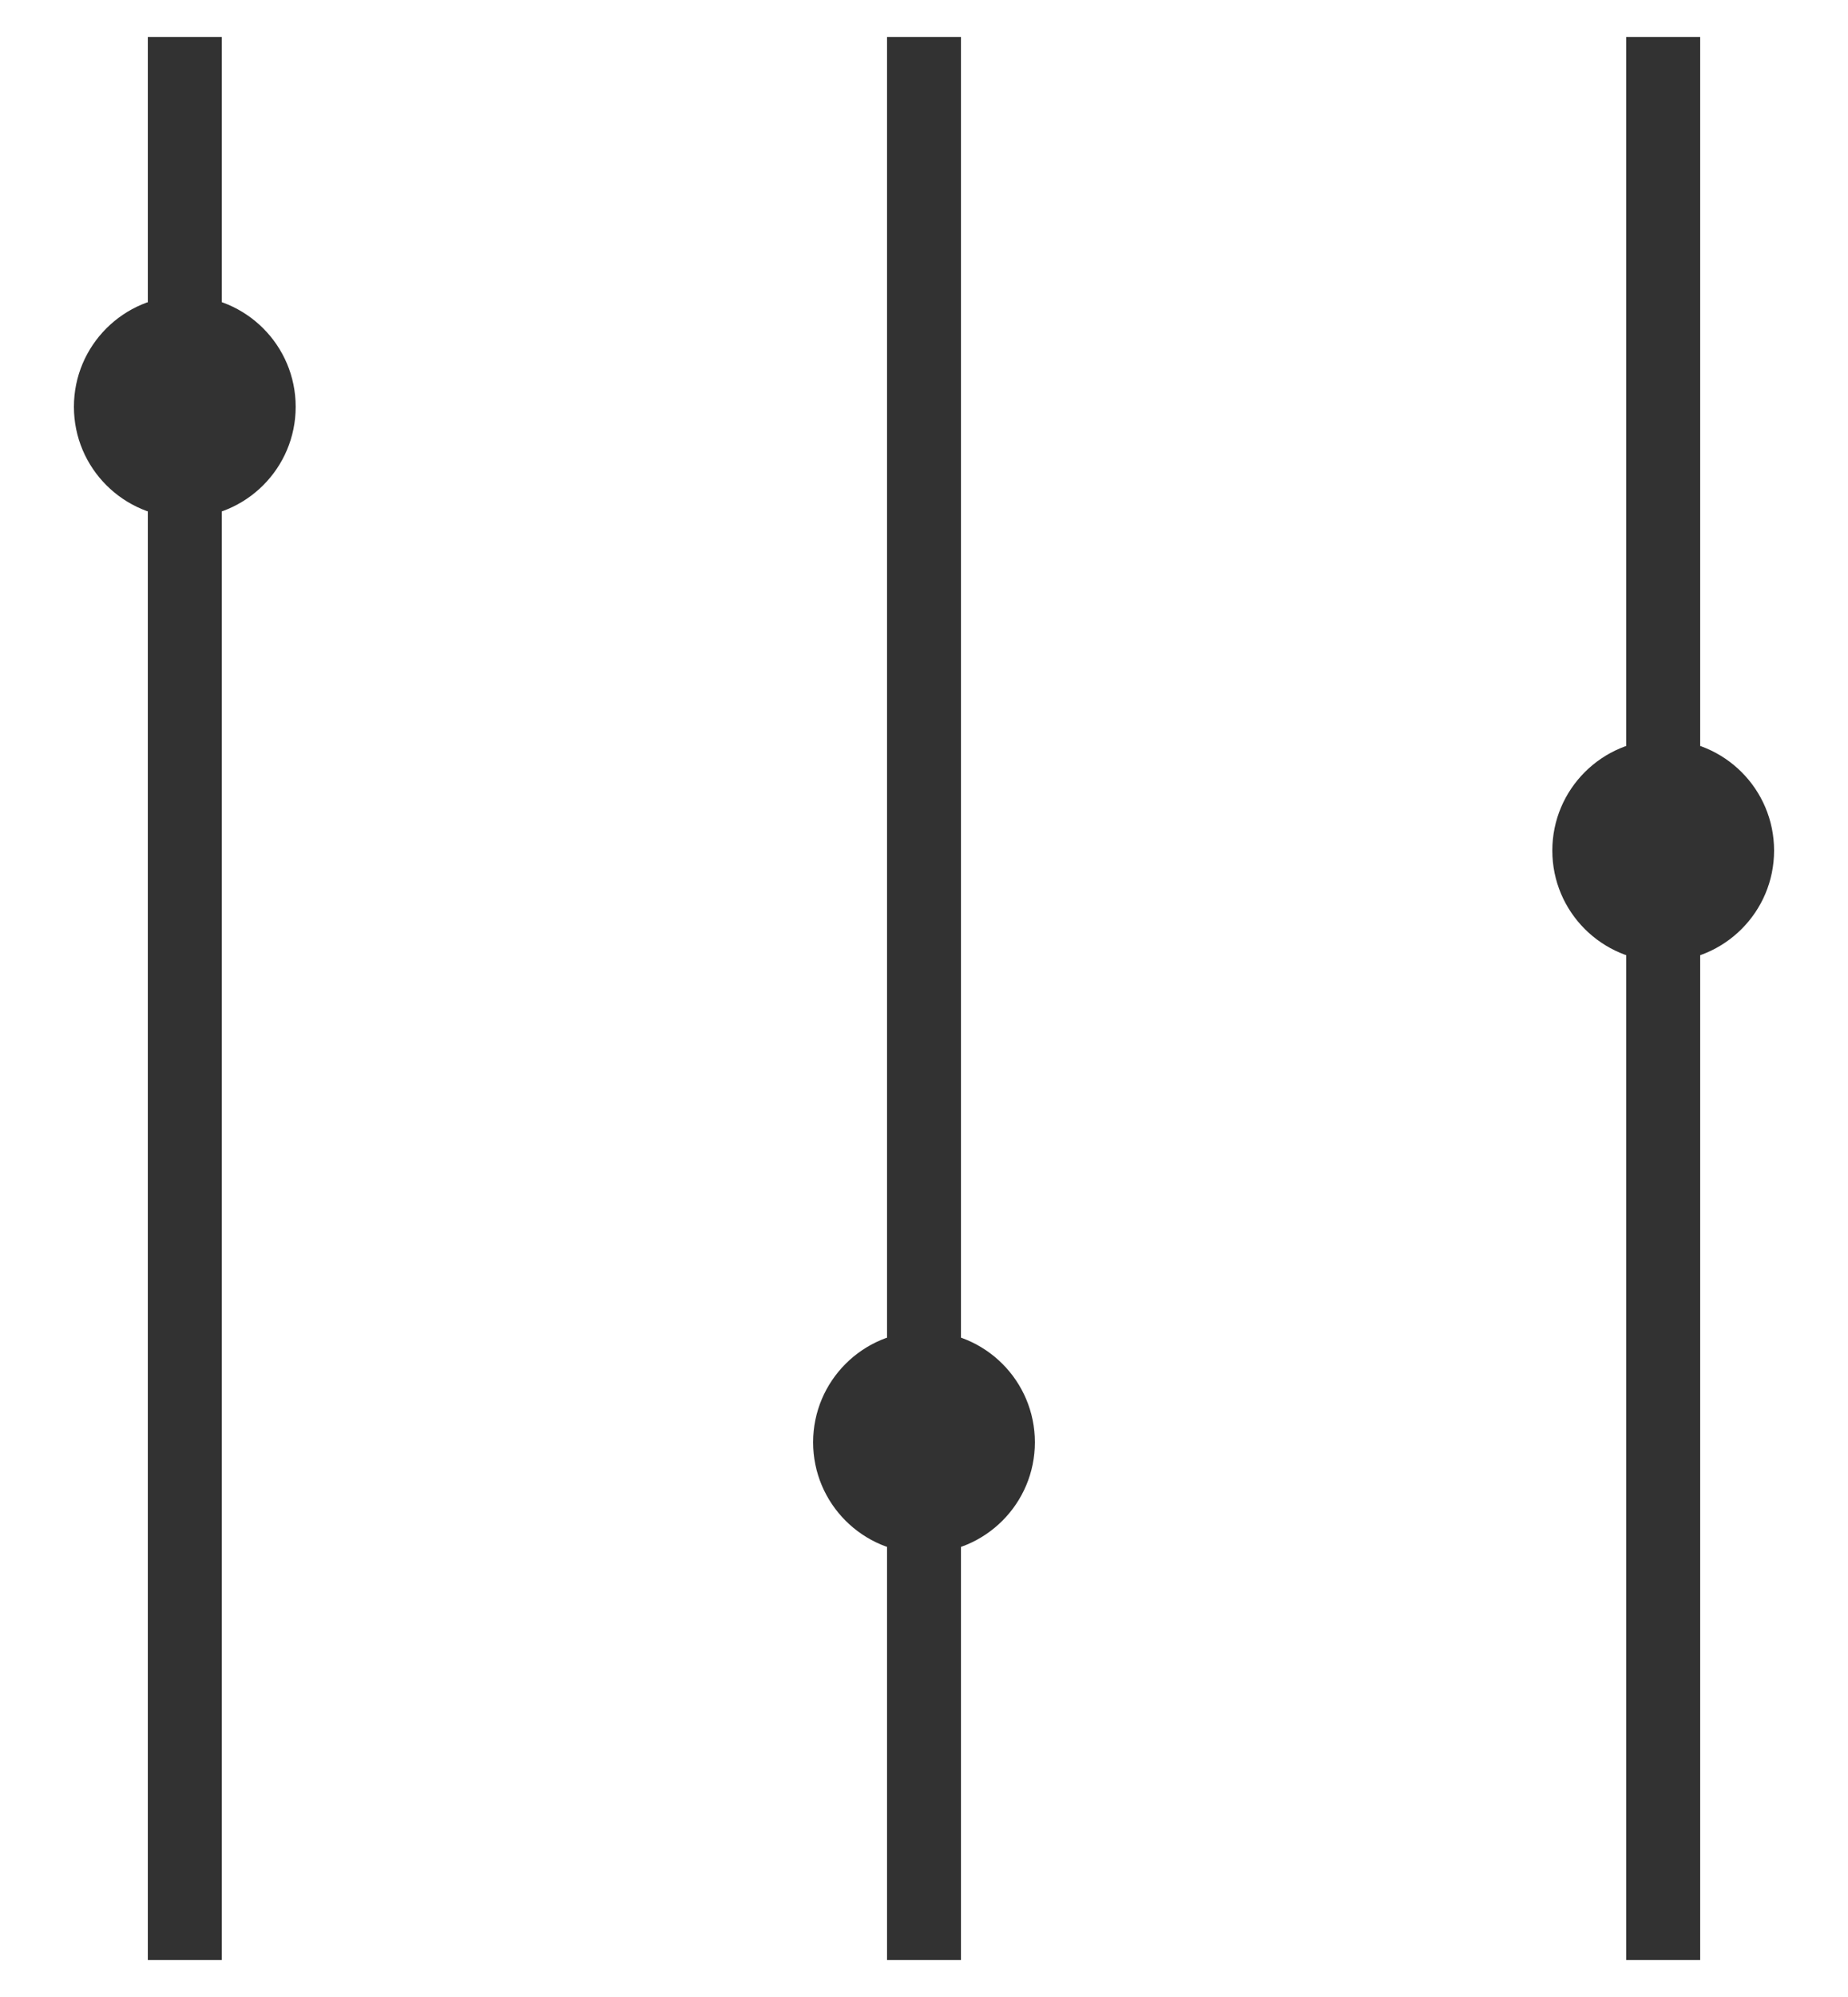
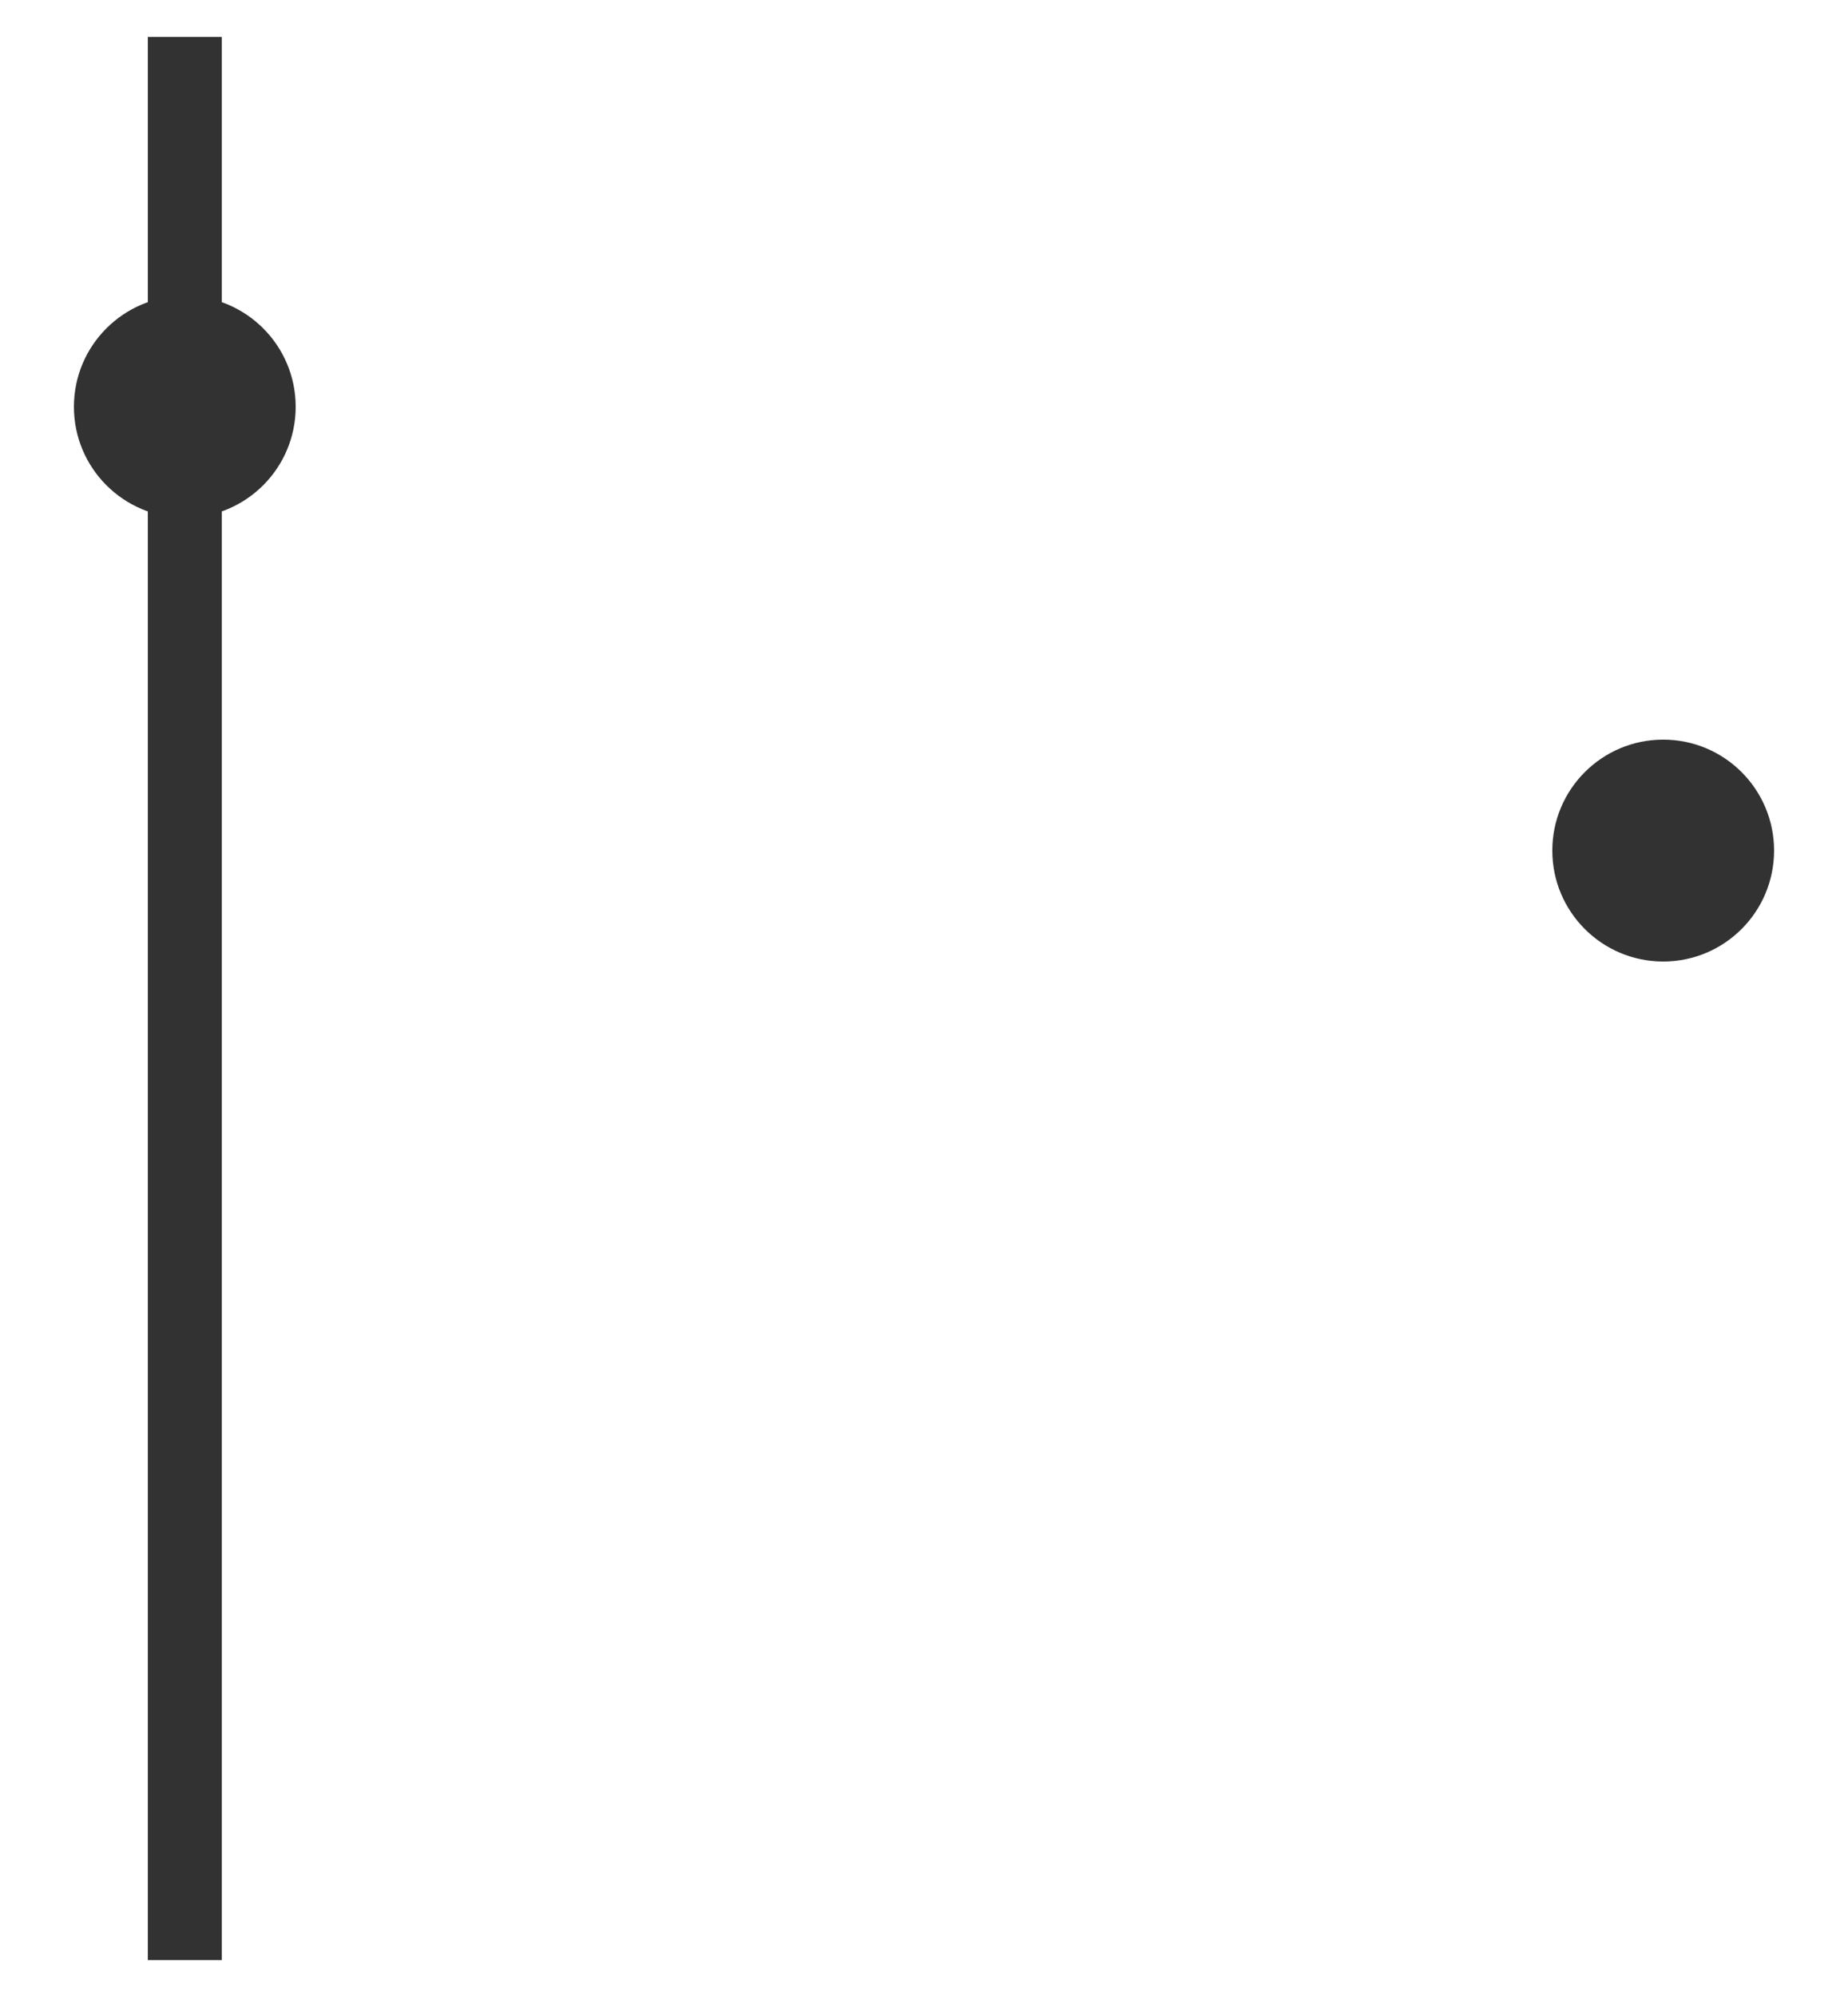
<svg xmlns="http://www.w3.org/2000/svg" width="25px" height="27px" viewBox="0 0 25 27" version="1.1">
  <title>filters</title>
  <desc>Created with Sketch.</desc>
  <g id="filters" stroke="none" stroke-width="1" fill="none" fill-rule="evenodd">
    <g id="Group-Copy" transform="translate(1, 1)" fill-rule="nonzero">
-       <path d="M11.5,0 L11.5,25" id="Line-6" stroke="#323232" stroke-linecap="square" />
      <path d="M1.5,0 L1.5,25" id="Line-6-Copy-4" stroke="#323232" stroke-linecap="square" />
-       <path d="M21.5,0 L21.5,25" id="Line-6-Copy-3" stroke="#323232" stroke-linecap="square" />
-       <circle id="Oval-Copy" fill="#323232" cx="11.5" cy="18.5" r="1.5" />
      <circle id="Oval-Copy-3" fill="#323232" cx="1.5" cy="4.5" r="1.5" />
      <circle id="Oval-Copy-2" fill="#323232" cx="21.5" cy="10.5" r="1.5" />
    </g>
  </g>
</svg>